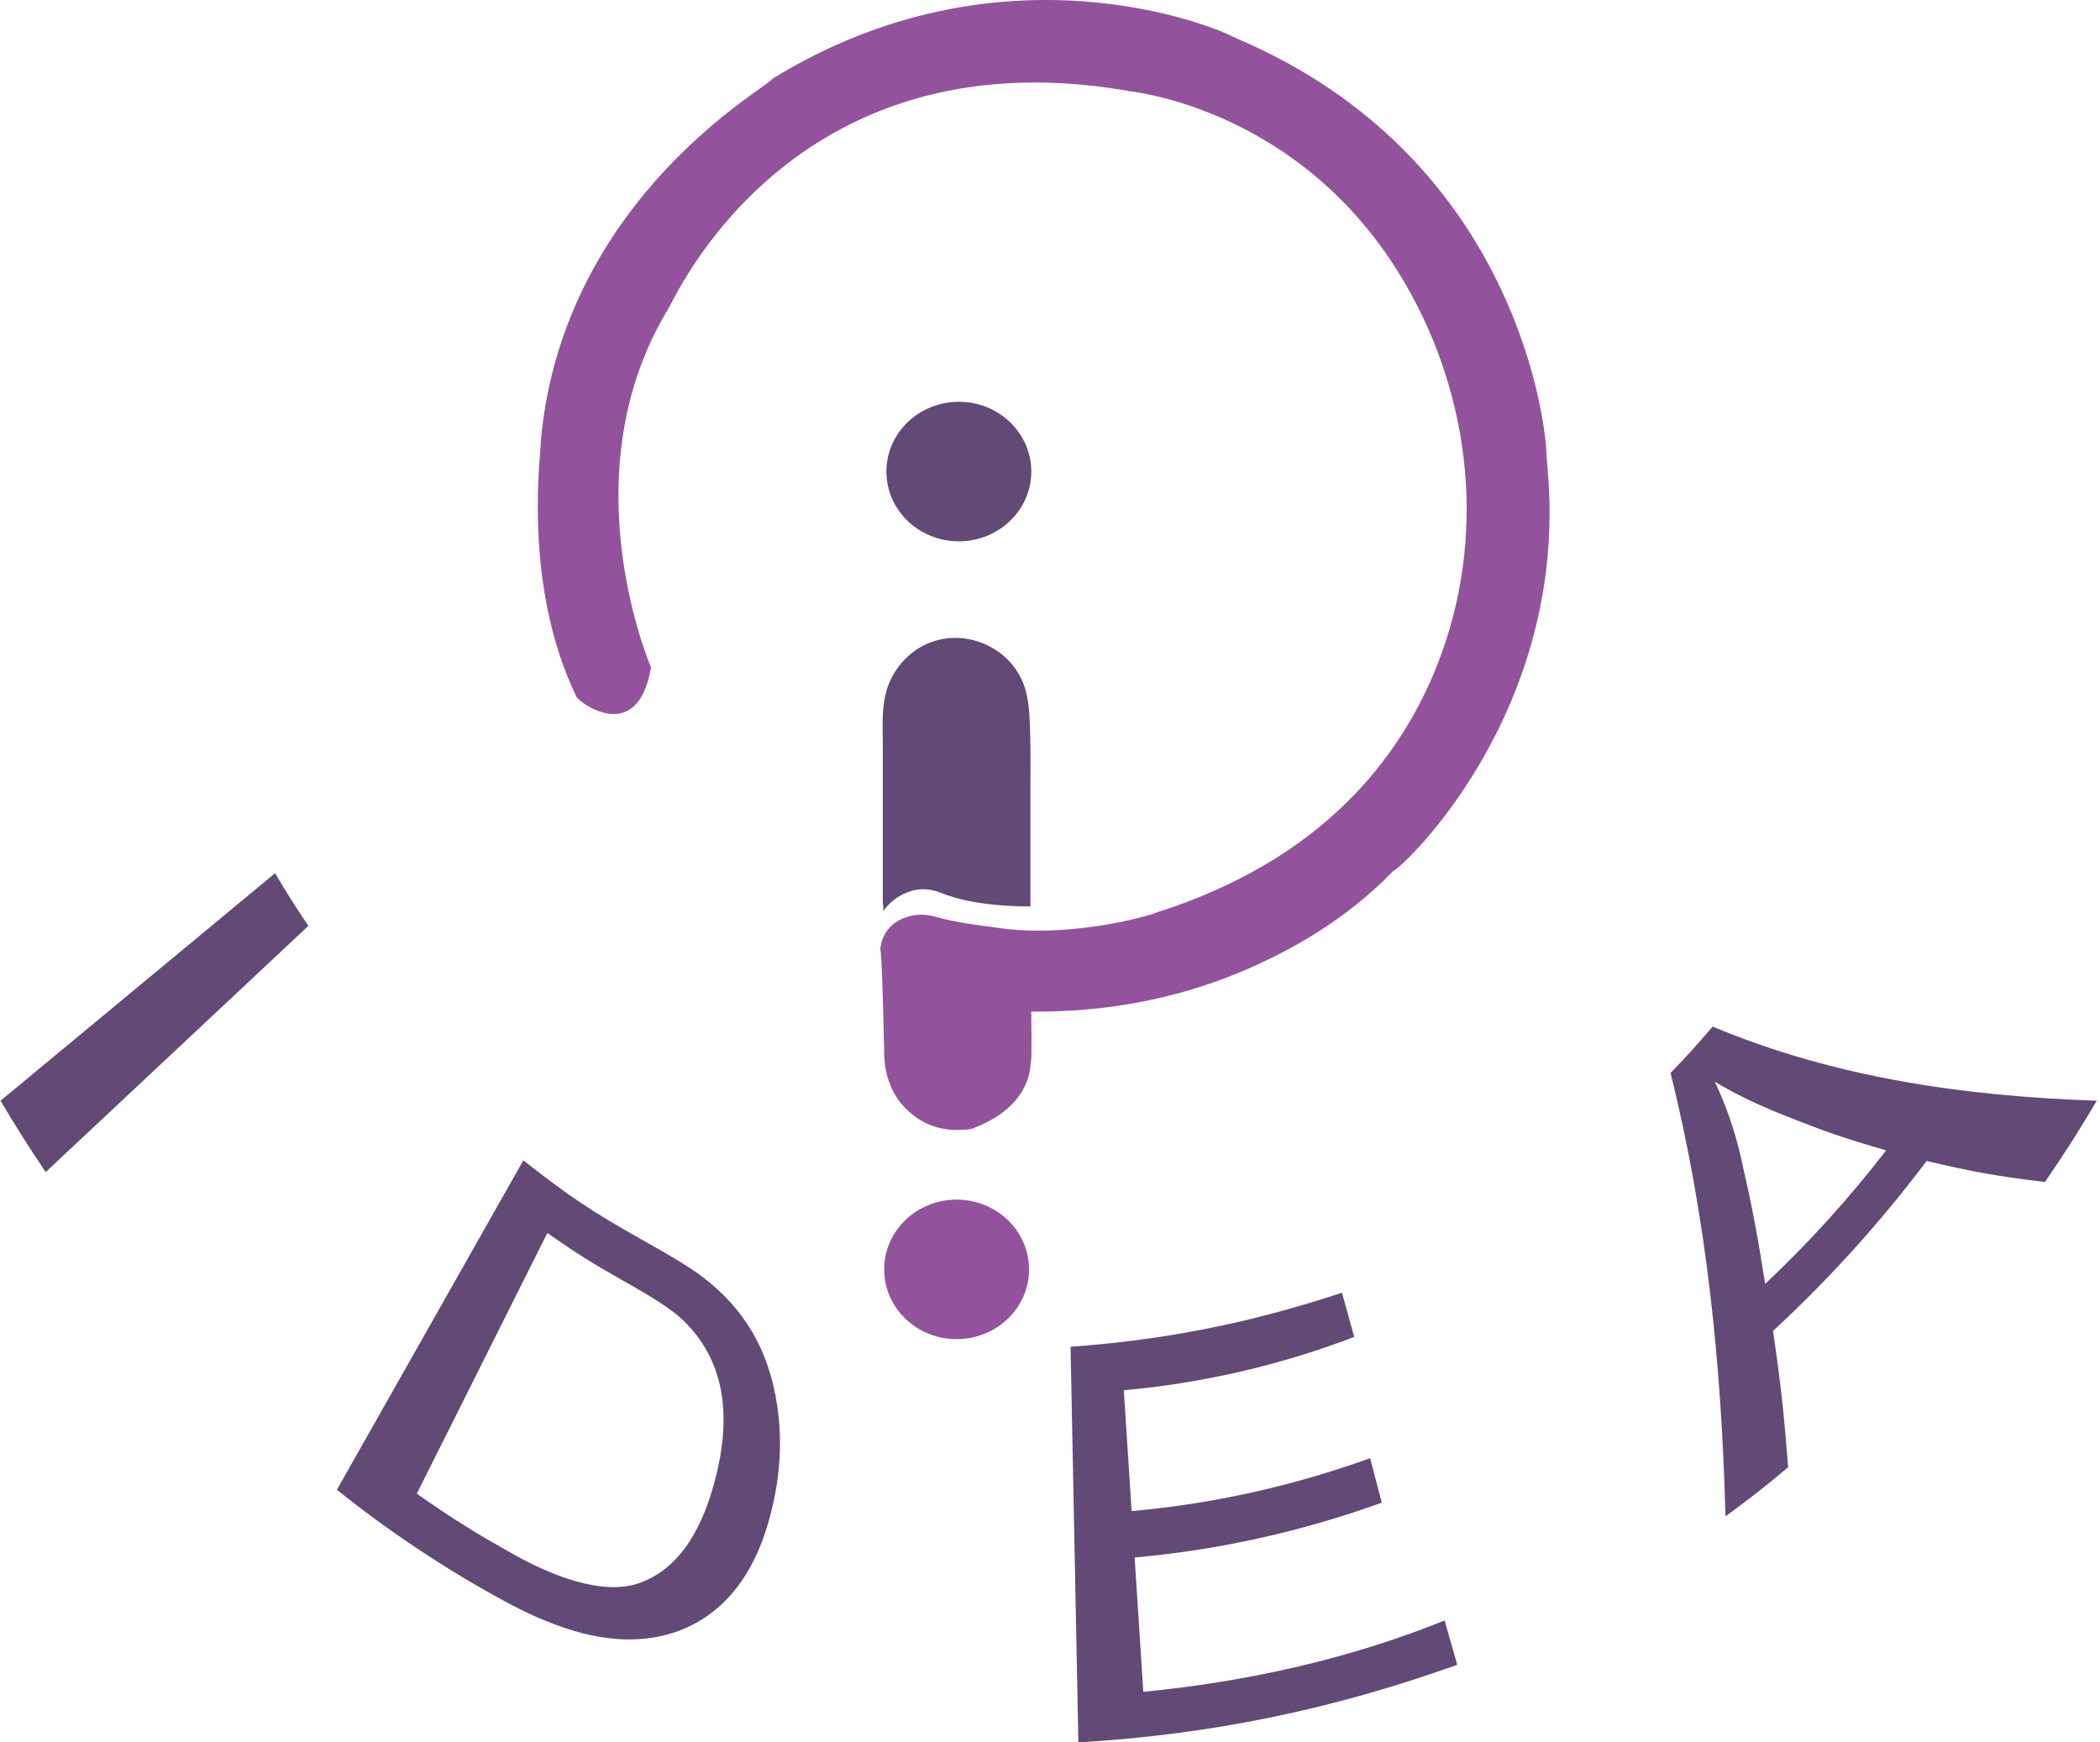
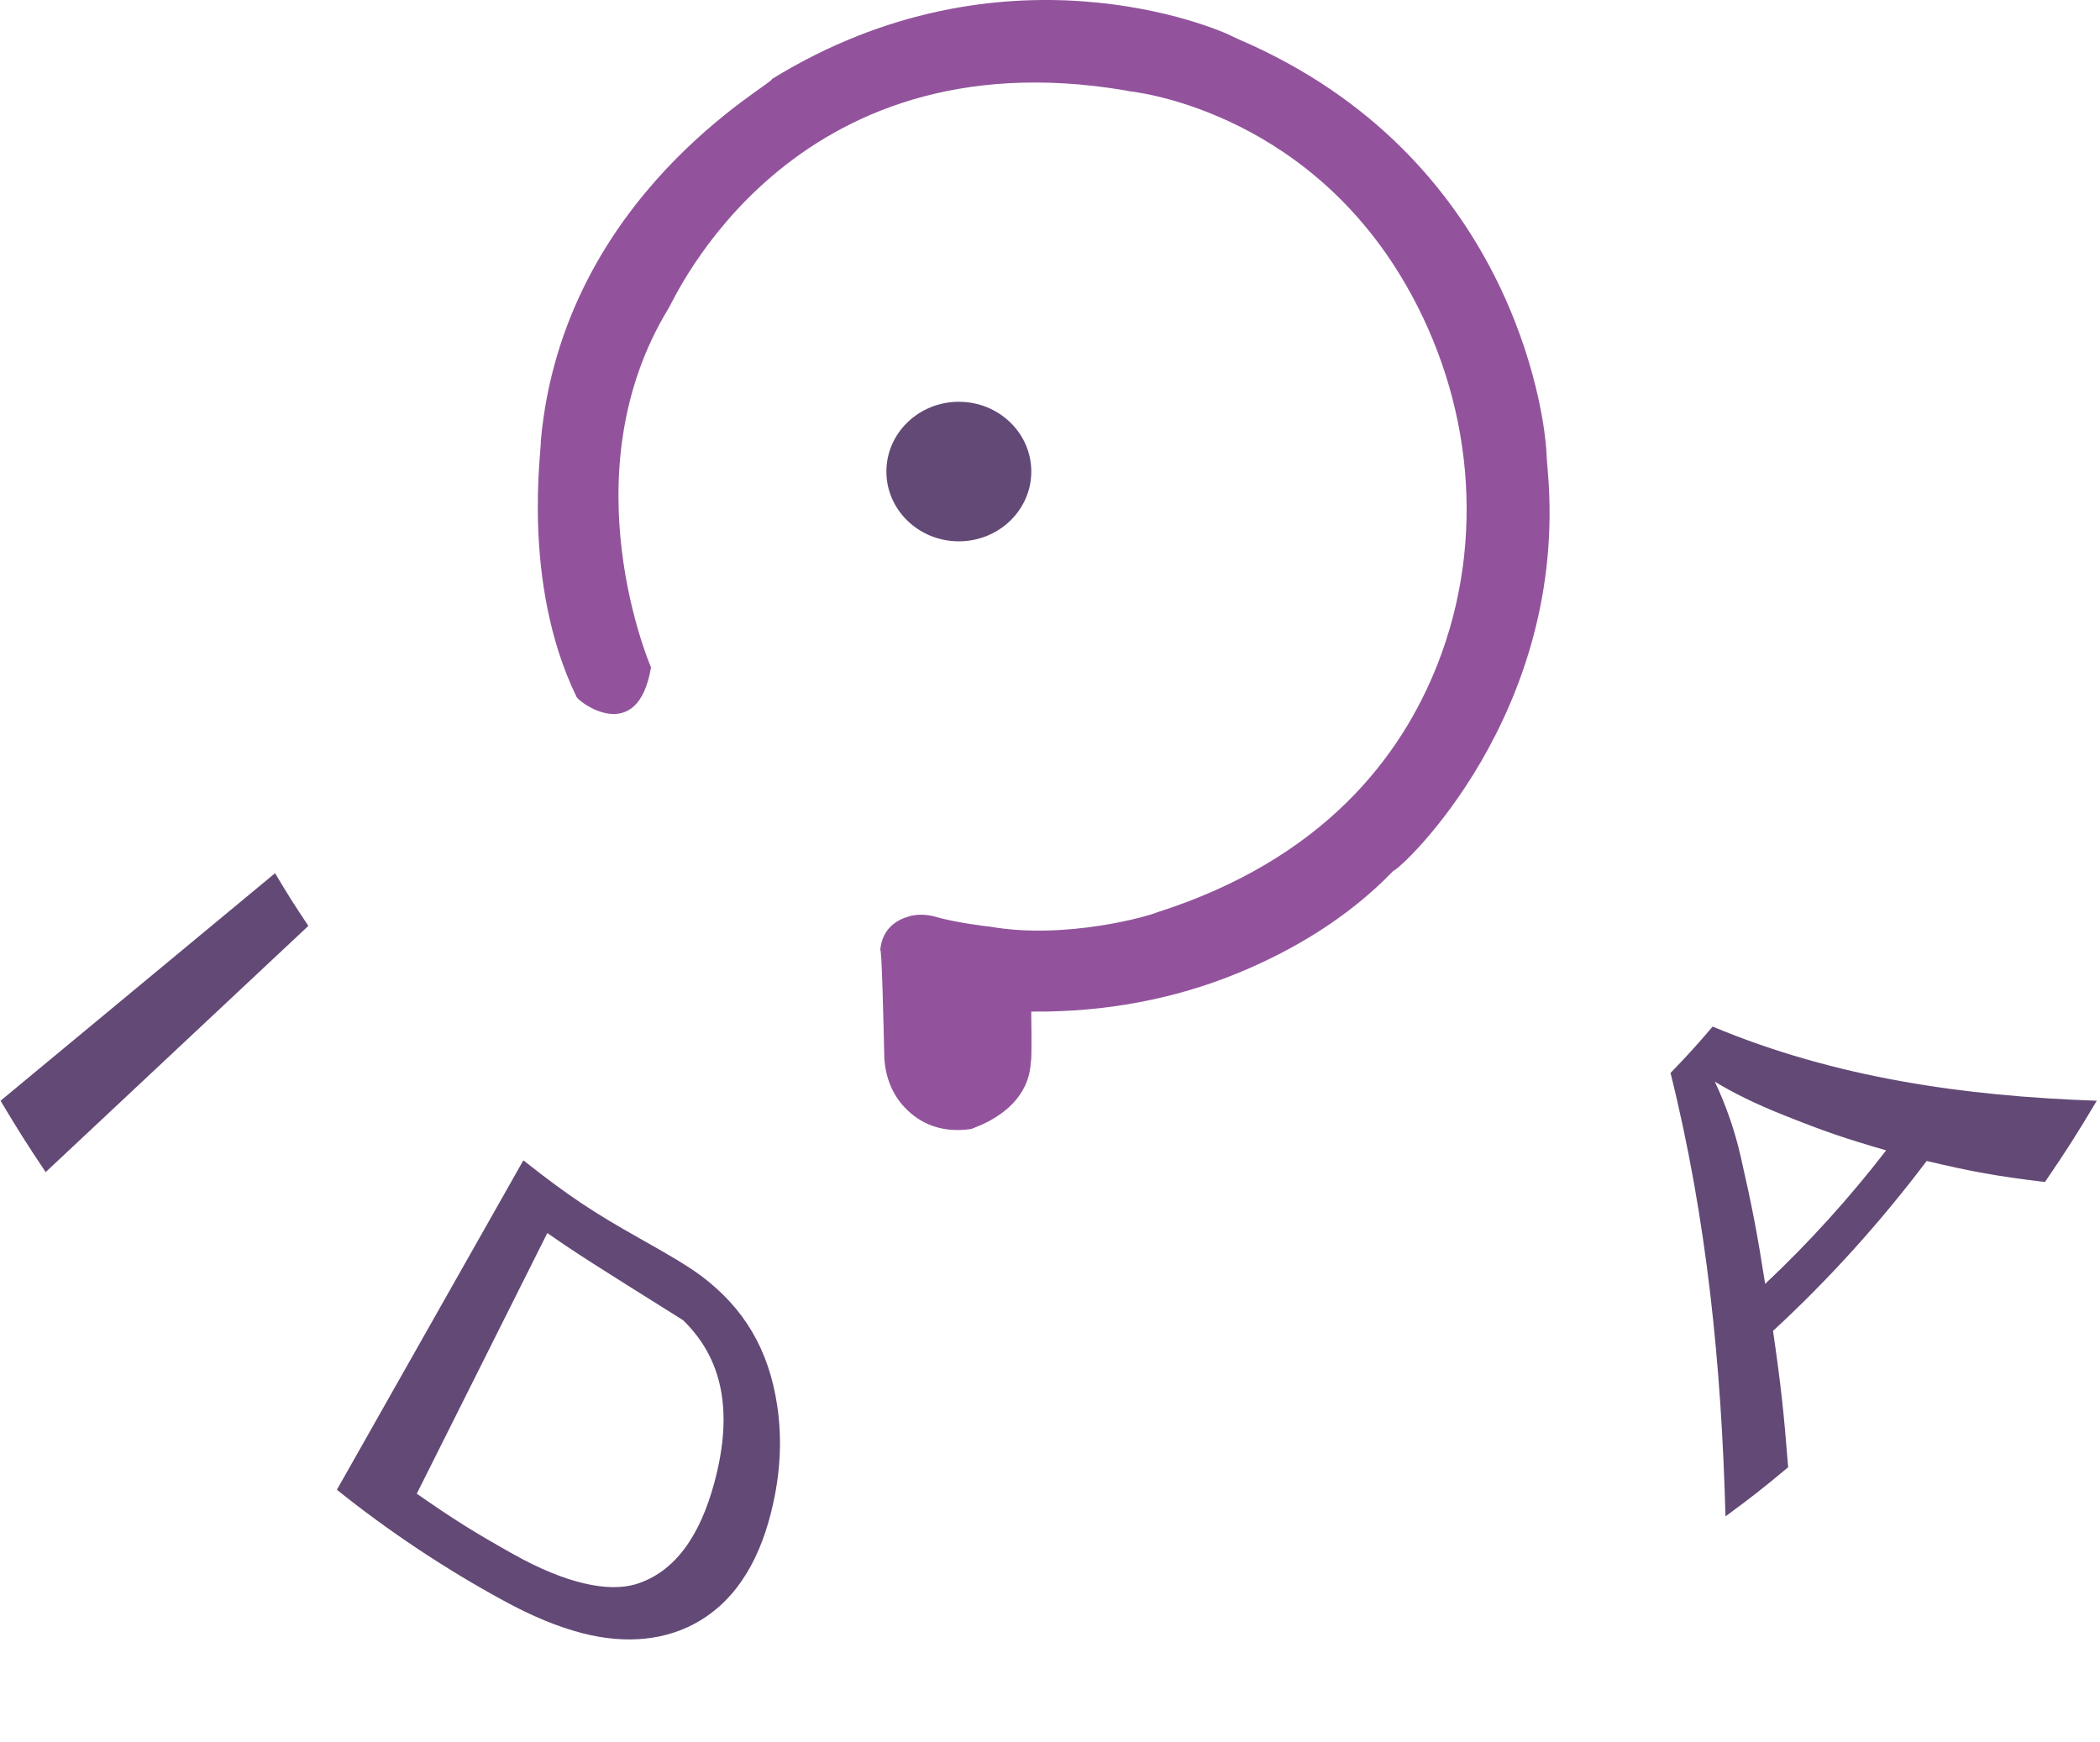
<svg xmlns="http://www.w3.org/2000/svg" width="141" height="117" viewBox="0 0 141 117" fill="none">
  <path d="M43.711 44.814C43.711 44.814 38.088 31.864 44.88 20.719C45.2 20.293 52.949 2.253 75.555 6.071C75.644 6.084 75.789 6.123 75.789 6.123C75.789 6.123 87.485 7.185 94.367 19.077C98.864 26.842 99.803 36.255 96.517 44.609C94.081 50.805 88.863 57.704 77.675 61.267C77.249 61.48 71.574 63.123 66.479 62.223C66.24 62.214 64.051 61.924 62.878 61.578C62.285 61.403 61.649 61.361 61.052 61.527C60.211 61.762 59.234 62.351 59.102 63.788C59.204 63.669 59.319 68.529 59.371 70.854C59.396 72.075 59.793 73.274 60.591 74.195C61.478 75.215 62.938 76.154 65.233 75.808C65.208 75.757 69.082 74.72 69.214 71.272C69.295 71.272 69.24 67.927 69.24 67.927H69.44C74.142 67.957 78.823 67.117 83.167 65.32C86.618 63.895 90.42 61.732 93.548 58.481C94.017 58.404 105.32 47.946 103.925 31.664C103.886 31.207 103.848 30.755 103.827 30.298C103.694 27.708 101.441 10.483 83.179 2.645L82.812 2.474C81.712 1.877 67.32 -4.229 51.835 5.303C51.993 5.623 37.823 13.103 36.313 29.581C36.394 29.978 34.96 39.054 38.702 46.777C38.779 47.097 42.811 50.173 43.711 44.814Z" fill="#92539C" />
-   <path d="M69.184 60.866C69.184 60.012 69.184 59.163 69.184 58.31C69.184 56.56 69.184 54.815 69.184 53.066C69.184 51.816 69.21 50.506 69.167 49.23C69.124 47.954 69.116 46.619 68.514 45.462C67.285 43.094 64.235 42.113 61.875 43.414C61.692 43.517 61.517 43.628 61.35 43.751C60.561 44.336 59.951 45.16 59.618 46.081C59.17 47.331 59.272 48.658 59.272 49.964C59.272 50.877 59.272 51.79 59.272 52.699C59.272 54.691 59.272 56.684 59.272 58.672C59.272 59.287 59.272 59.897 59.272 60.511C59.272 60.657 59.353 61.092 59.272 61.22C59.272 61.22 59.972 60.085 61.414 59.769C62.037 59.633 62.686 59.748 63.279 59.991C64.094 60.328 65.997 60.866 69.184 60.866Z" fill="#634976" />
  <path d="M64.38 36.349C67.066 36.349 69.244 34.251 69.244 31.664C69.244 29.076 67.066 26.979 64.38 26.979C61.693 26.979 59.515 29.076 59.515 31.664C59.515 34.251 61.693 36.349 64.38 36.349Z" fill="#634976" />
-   <path d="M64.23 89.923C66.917 89.923 69.094 87.825 69.094 85.238C69.094 82.65 66.917 80.553 64.23 80.553C61.544 80.553 59.366 82.65 59.366 85.238C59.366 87.825 61.544 89.923 64.23 89.923Z" fill="#92539C" />
  <path d="M0.036 73.914C6.18 68.819 12.325 63.729 18.469 58.634C19.335 60.089 19.783 60.797 20.705 62.172C14.825 67.684 8.945 73.193 3.066 78.705C1.82 76.845 1.214 75.885 0.036 73.914Z" fill="#634976" />
-   <path d="M22.62 100.035C26.793 92.662 30.966 85.289 35.139 77.916C38.173 80.305 39.752 81.359 42.99 83.181C44.808 84.201 46.186 85.003 47.112 85.699C49.945 87.836 51.63 90.614 52.189 94.424C52.488 96.438 52.428 98.593 51.929 100.884C51.127 104.596 49.523 107.336 46.933 108.863C44.795 110.122 42.115 110.446 39.09 109.665C37.49 109.251 35.698 108.522 33.765 107.455C29.899 105.356 26.051 102.792 22.62 100.035ZM27.984 100.3C30.514 102.062 31.807 102.868 34.435 104.345C38.036 106.367 40.852 106.922 42.683 106.38C45.264 105.586 46.988 103.218 47.978 99.502C49.267 94.685 48.46 91.169 45.866 88.651C45.085 87.9 43.72 87.055 41.791 85.968C39.739 84.811 38.728 84.175 36.748 82.797C33.829 88.634 30.907 94.467 27.984 100.3Z" fill="#634976" />
-   <path d="M72.405 117C72.231 108.146 72.056 99.293 71.881 90.435C78.315 89.965 83.977 88.83 90.104 86.804C90.433 87.99 90.599 88.587 90.928 89.773C85.965 91.668 80.747 92.88 75.456 93.353C75.665 96.6 75.772 98.222 75.981 101.469C81.443 100.982 86.836 99.779 91.994 97.915C92.306 99.109 92.464 99.707 92.775 100.901C87.429 102.834 81.844 104.08 76.182 104.584C76.416 108.189 76.531 109.994 76.766 113.604C83.661 112.934 90.561 111.415 96.995 108.812C97.336 110.002 97.507 110.6 97.844 111.79C89.421 114.798 81.327 116.471 72.405 117Z" fill="#634976" />
+   <path d="M22.62 100.035C26.793 92.662 30.966 85.289 35.139 77.916C38.173 80.305 39.752 81.359 42.99 83.181C44.808 84.201 46.186 85.003 47.112 85.699C49.945 87.836 51.63 90.614 52.189 94.424C52.488 96.438 52.428 98.593 51.929 100.884C51.127 104.596 49.523 107.336 46.933 108.863C44.795 110.122 42.115 110.446 39.09 109.665C37.49 109.251 35.698 108.522 33.765 107.455C29.899 105.356 26.051 102.792 22.62 100.035ZM27.984 100.3C30.514 102.062 31.807 102.868 34.435 104.345C38.036 106.367 40.852 106.922 42.683 106.38C45.264 105.586 46.988 103.218 47.978 99.502C49.267 94.685 48.46 91.169 45.866 88.651C39.739 84.811 38.728 84.175 36.748 82.797C33.829 88.634 30.907 94.467 27.984 100.3Z" fill="#634976" />
  <path d="M115.854 101.823C115.586 91.74 114.608 81.854 112.164 72.049C113.32 70.85 113.887 70.227 114.992 68.934C123.244 72.386 131.91 73.606 140.785 73.913C139.441 76.171 138.742 77.263 137.304 79.371C134.065 78.978 132.474 78.692 129.363 77.958C126.27 82.055 122.822 85.886 119.046 89.368C119.571 92.978 119.771 94.812 120.061 98.524C118.406 99.911 117.565 100.568 115.854 101.823ZM118.517 86.21C121.423 83.484 124.209 80.403 126.641 77.246C123.872 76.444 122.519 75.979 119.874 74.925C117.826 74.118 116.264 73.325 115.138 72.629C115.888 74.229 116.473 75.897 116.87 77.638C117.638 81.005 117.971 82.72 118.517 86.21Z" fill="#634976" />
</svg>